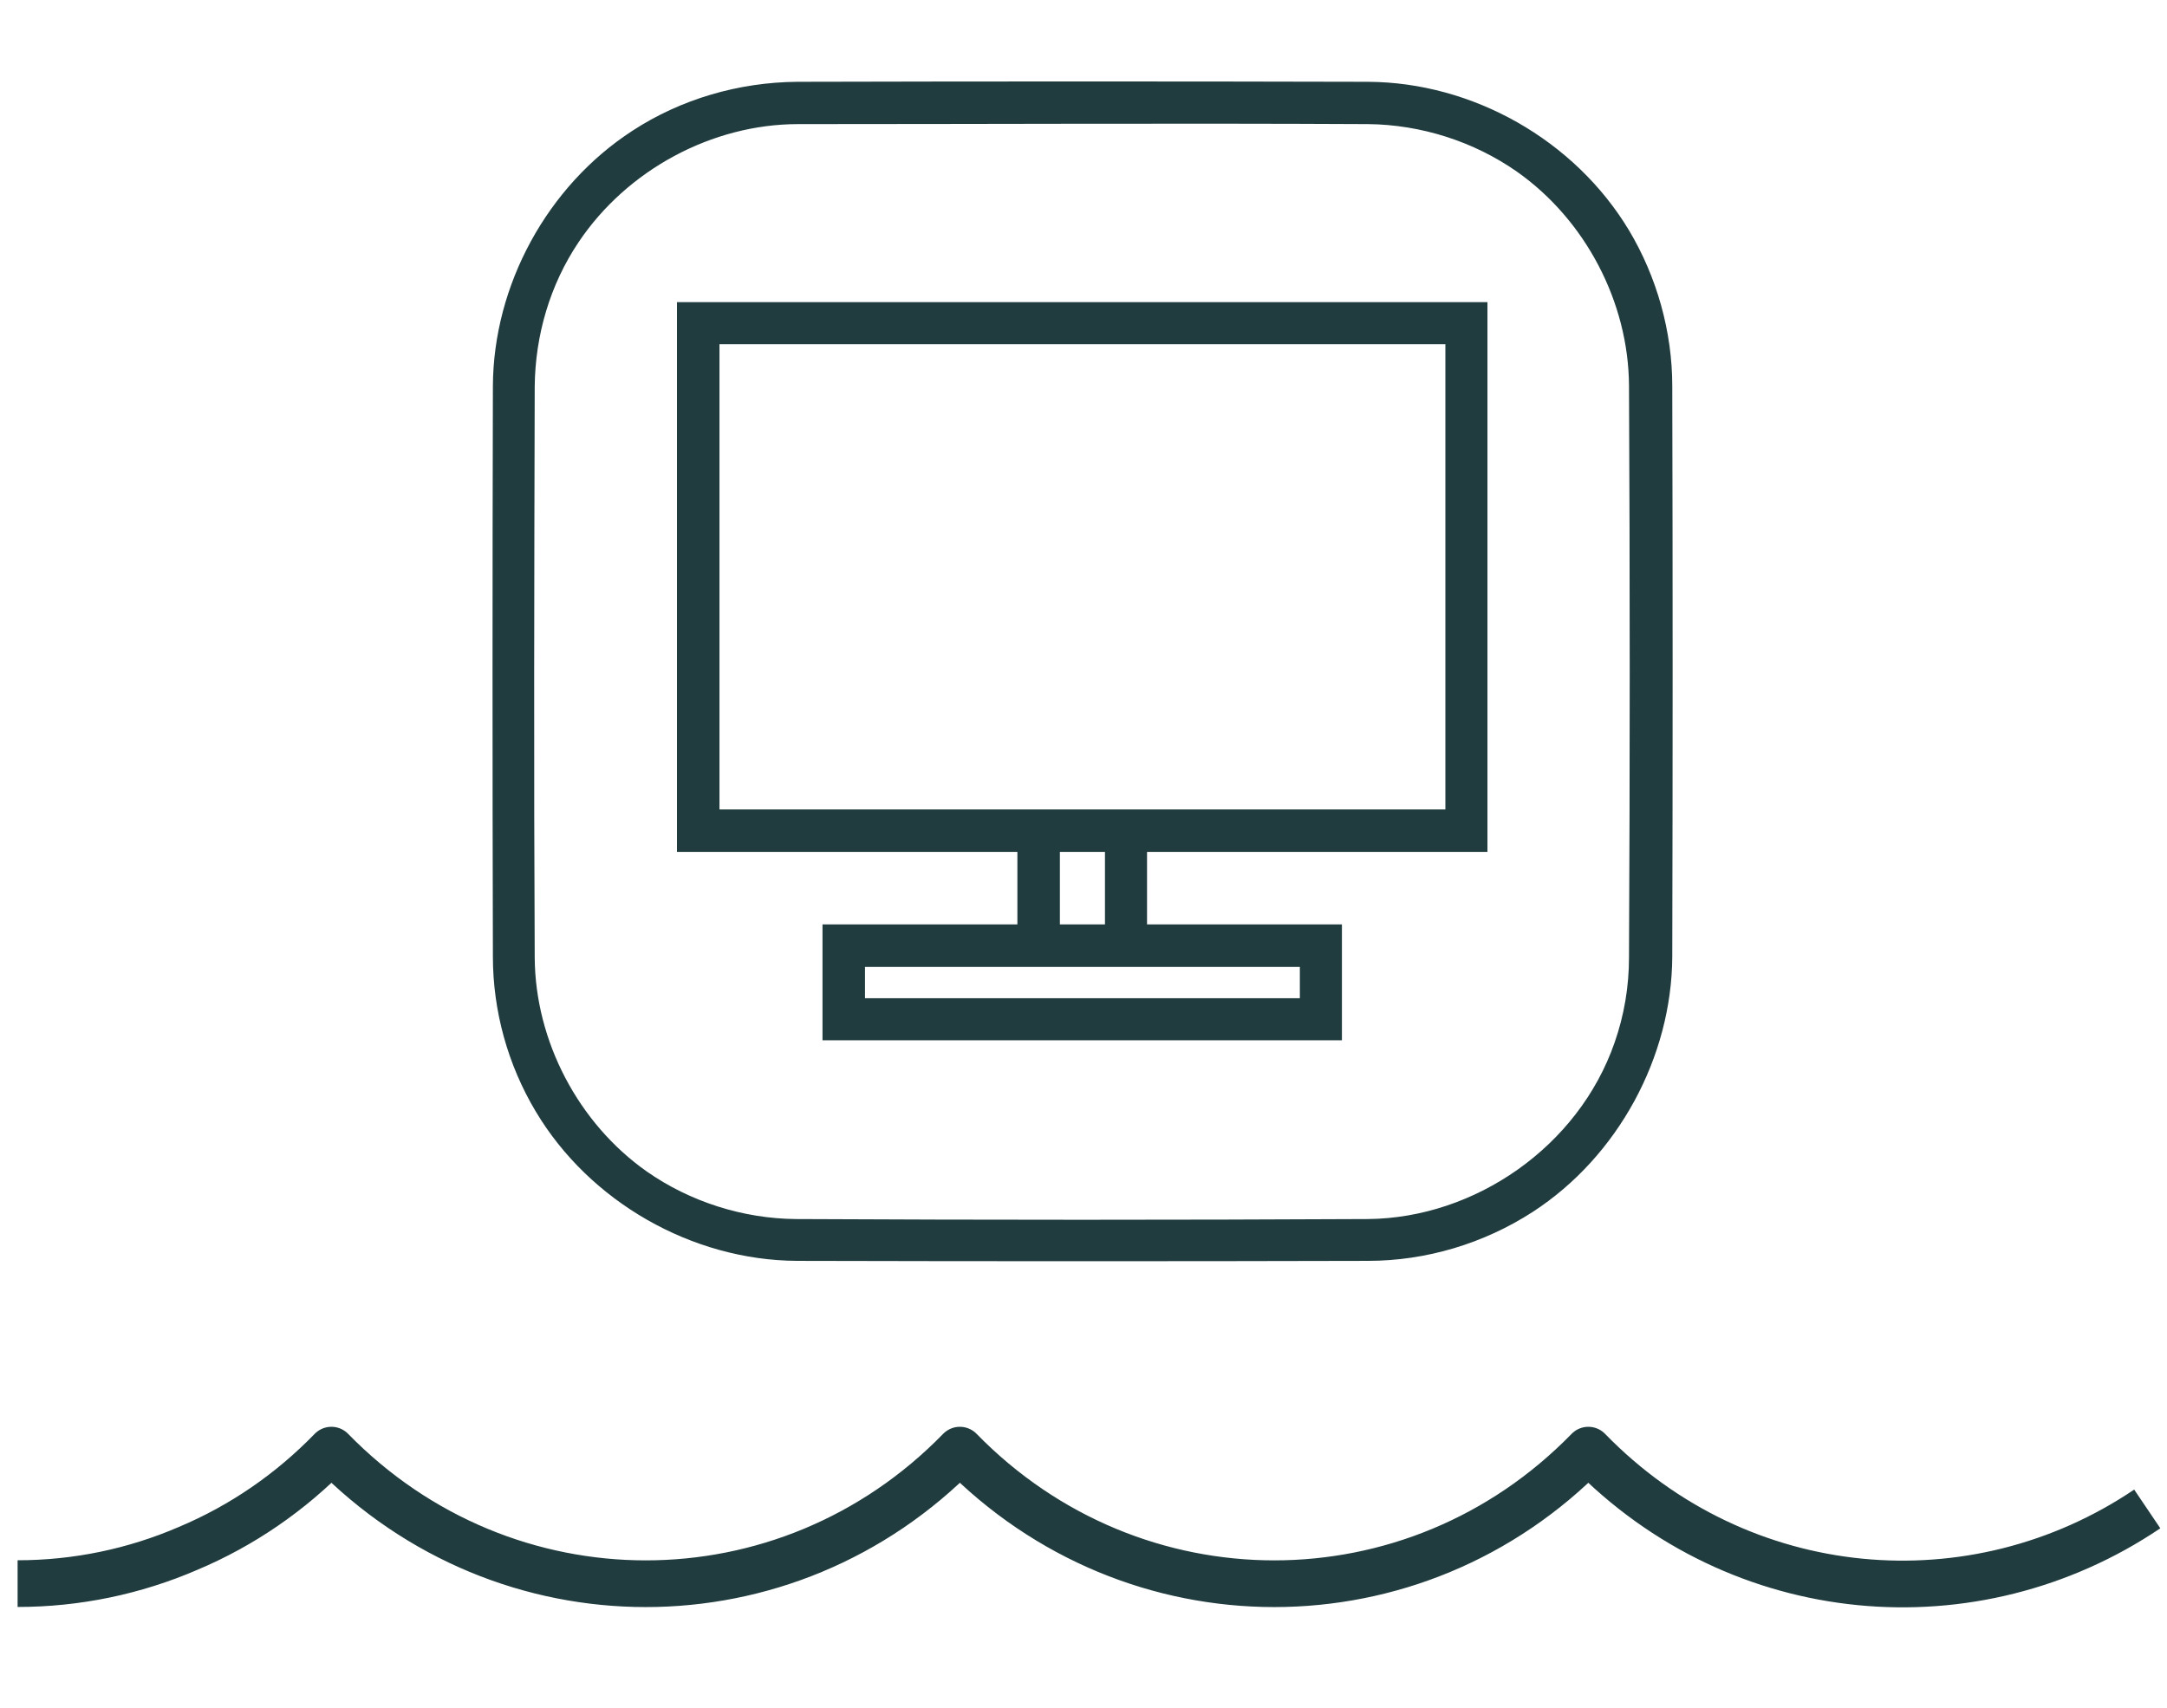
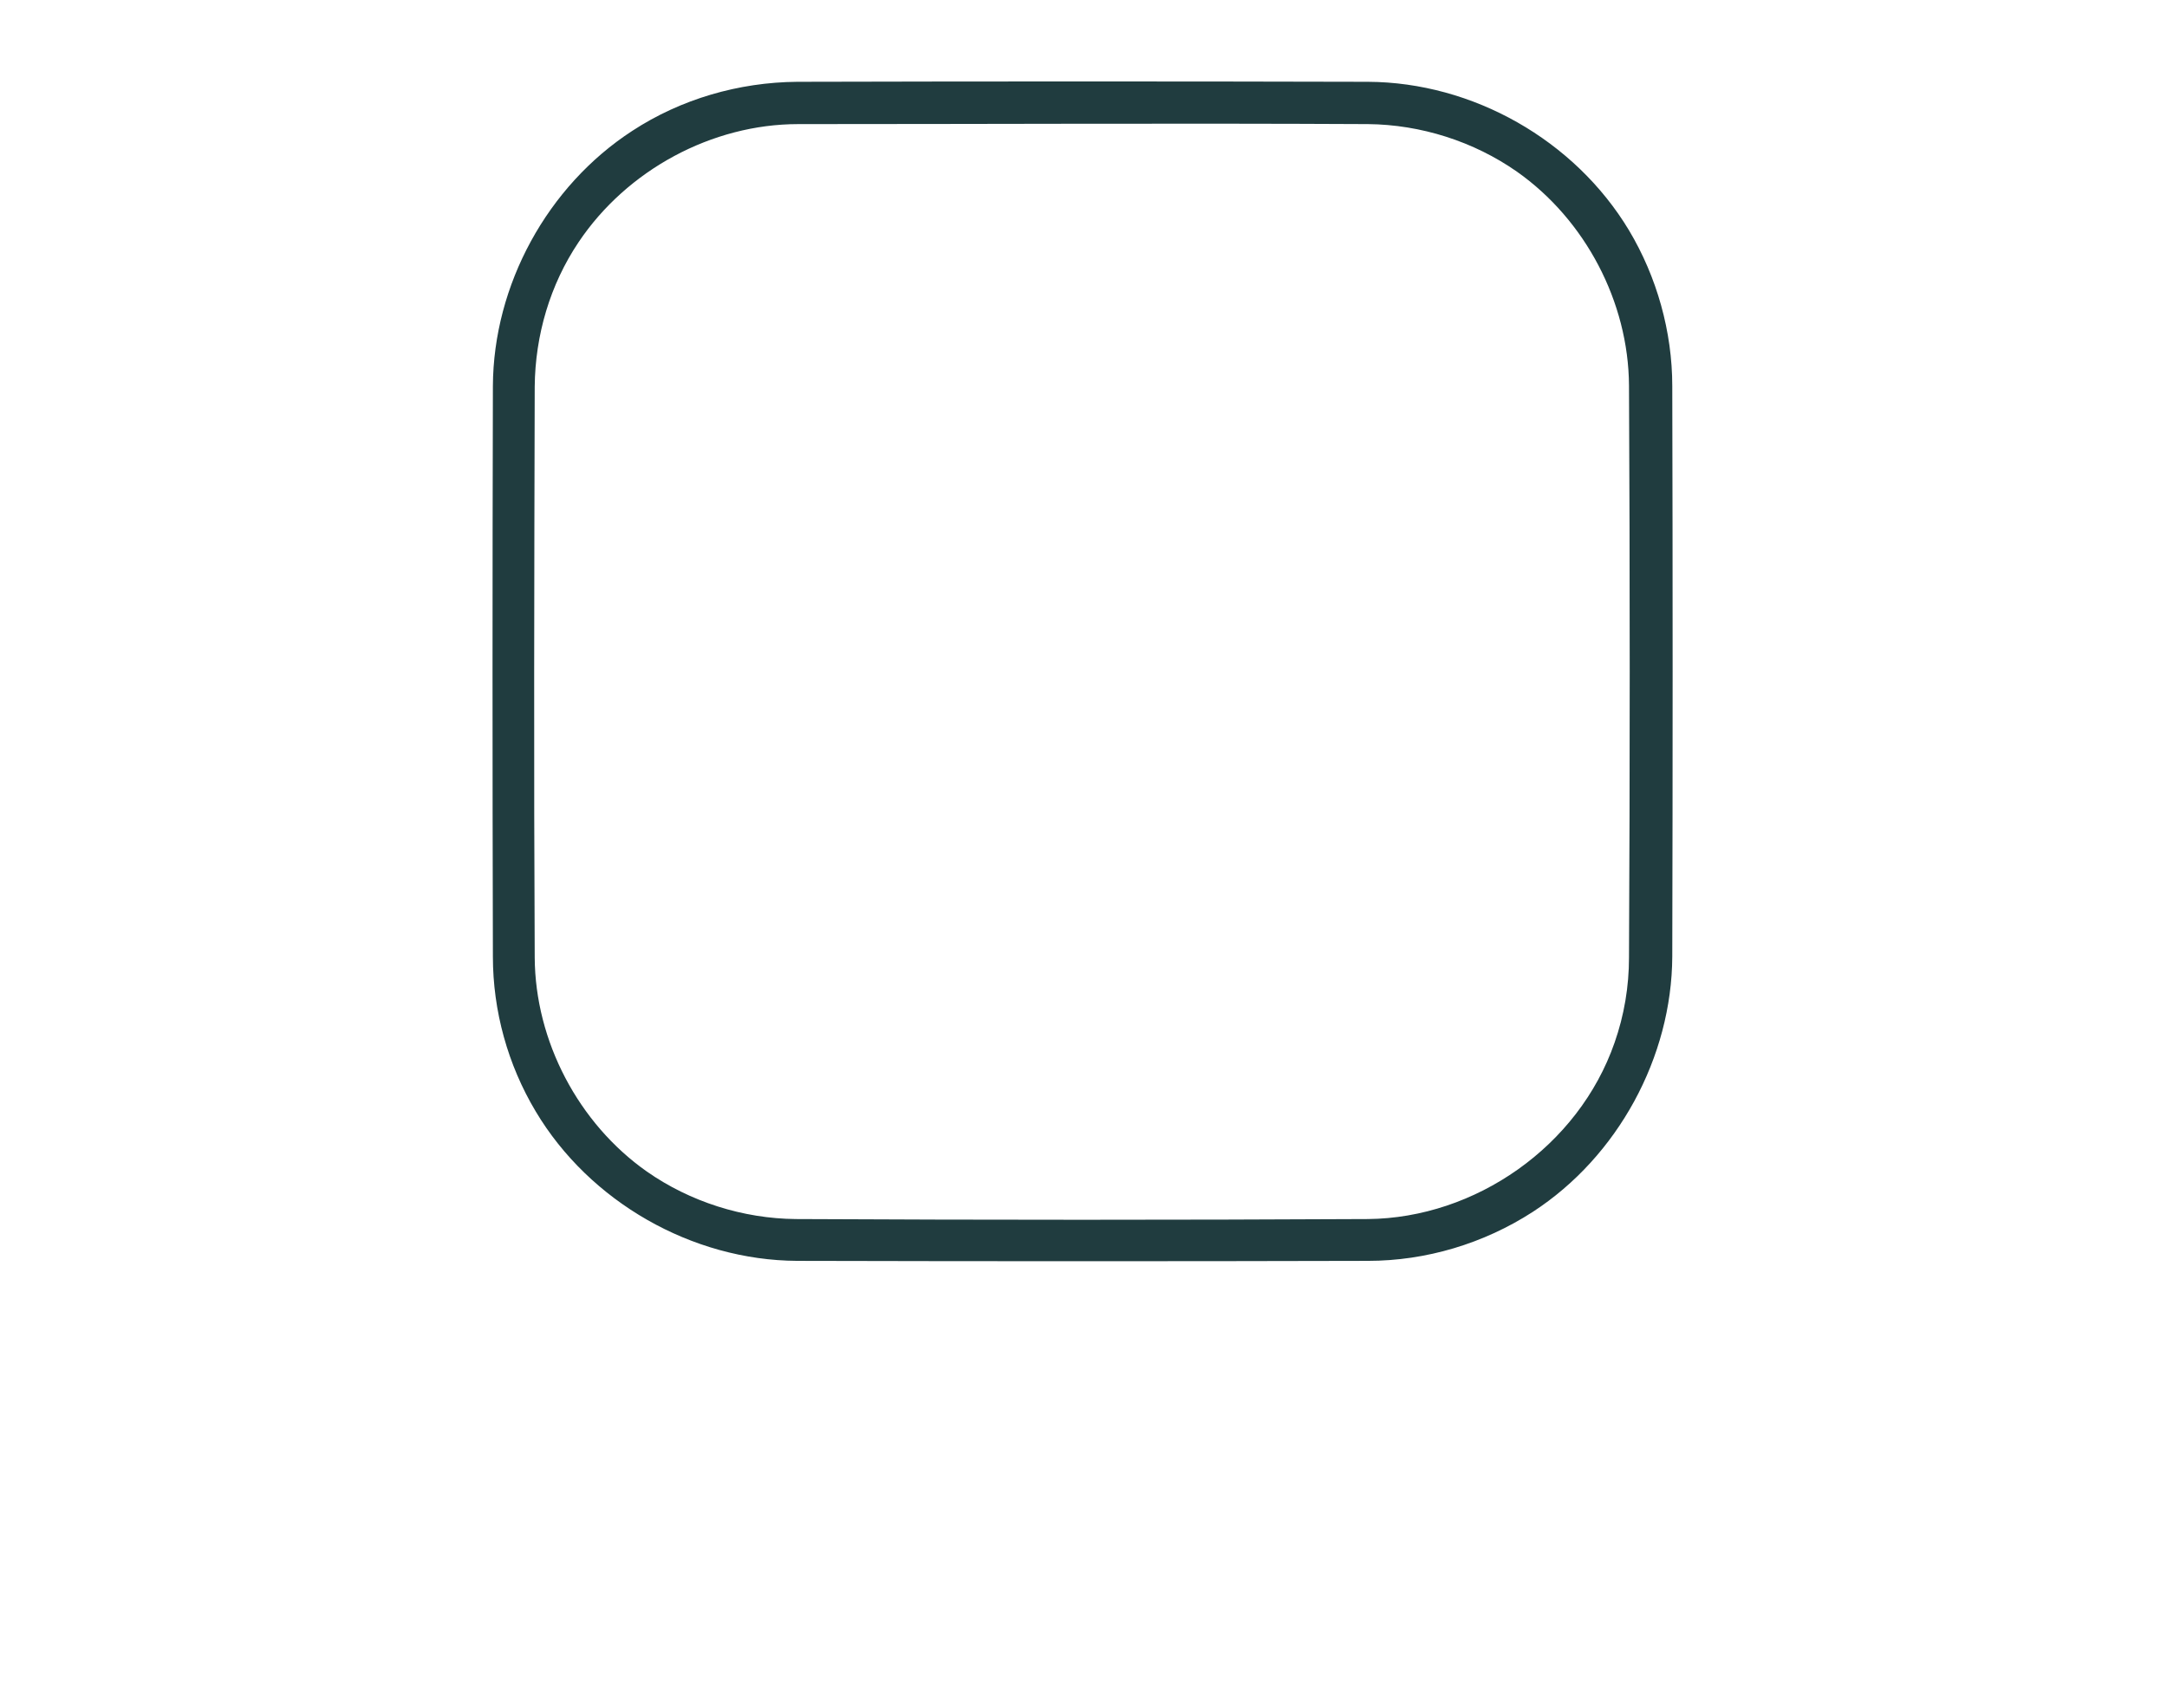
<svg xmlns="http://www.w3.org/2000/svg" version="1.1" id="Capa_1" x="0px" y="0px" viewBox="0 0 504.8 398" style="enable-background:new 0 0 504.8 398;" xml:space="preserve">
  <style type="text/css">
	.st0{fill:none;stroke:#203C3F;stroke-width:10.881;stroke-linejoin:round;}
	.st1{fill-rule:evenodd;clip-rule:evenodd;fill:#203C3F;}
</style>
-   <path class="st0" d="M4.1,369c13.7,0,27.2-2.8,39.7-8.2c12.6-5.3,23.9-13.1,33.4-22.9c40.5,41.5,106,41.5,146.4,0  c40.5,41.5,106,41.5,146.4,0c35.4,36.4,89.9,40.9,130.2,13.7" />
  <g transform="translate(-1237)">
    <g id="inside-icon">
-       <path class="st1" d="M1583.5,198.5h-79.3v16.9h45.4v27h-121v-27h45.4v-16.9h-79.3V70.4h188.8L1583.5,198.5z M1474,225.3h-35.5v7.3    h101.3v-7.3h-35.5H1474z M1494.4,215.4v-16.9h-10.5v16.9H1494.4z M1573.7,80.2h-169.1v108.4h169.1V80.2z" />
-     </g>
+       </g>
    <g transform="matrix(1.12 0 0 1.12 1206.33 -30.667)">
      <g id="rounded-box">
        <path class="st1" d="M311.9,44.4c21.8,0.1,43,12.1,54.3,30.9c5.8,9.7,9,21.1,9,32.4c0.1,39.6,0.1,79.1,0,118.7     c-0.1,20.9-11.3,41.6-29,53.1c-10.2,6.6-22.2,10.2-34.3,10.2c-39.6,0.1-79.1,0.1-118.7,0c-21.9-0.1-43.2-12.3-54.4-31.1     c-5.8-9.7-8.9-20.9-8.9-32.2c-0.1-39.6-0.1-79.1,0-118.7c0.1-21,11.3-41.6,29-53.1C169,48,181,44.5,193.2,44.4     C232.8,44.3,272.3,44.3,311.9,44.4L311.9,44.4z M193.4,53.2c-17.9,0-35.6,9.5-45.7,24.6c-5.9,8.8-9,19.3-9.1,30     c-0.1,39.6-0.2,79.2,0,118.8c0.1,17.4,9.1,34.5,23.3,44.5c9,6.3,20,9.8,31,9.9c39.7,0.2,79.3,0.2,119,0     c22.3-0.2,43.8-15.1,51.3-36.7c2-5.7,3-11.7,3-17.7c0.2-39.7,0.2-79.3,0-119c-0.1-17.4-9.1-34.5-23.3-44.5c-9-6.3-20-9.8-31-9.9     C272.5,53,233,53.2,193.4,53.2L193.4,53.2z" />
      </g>
    </g>
  </g>
</svg>